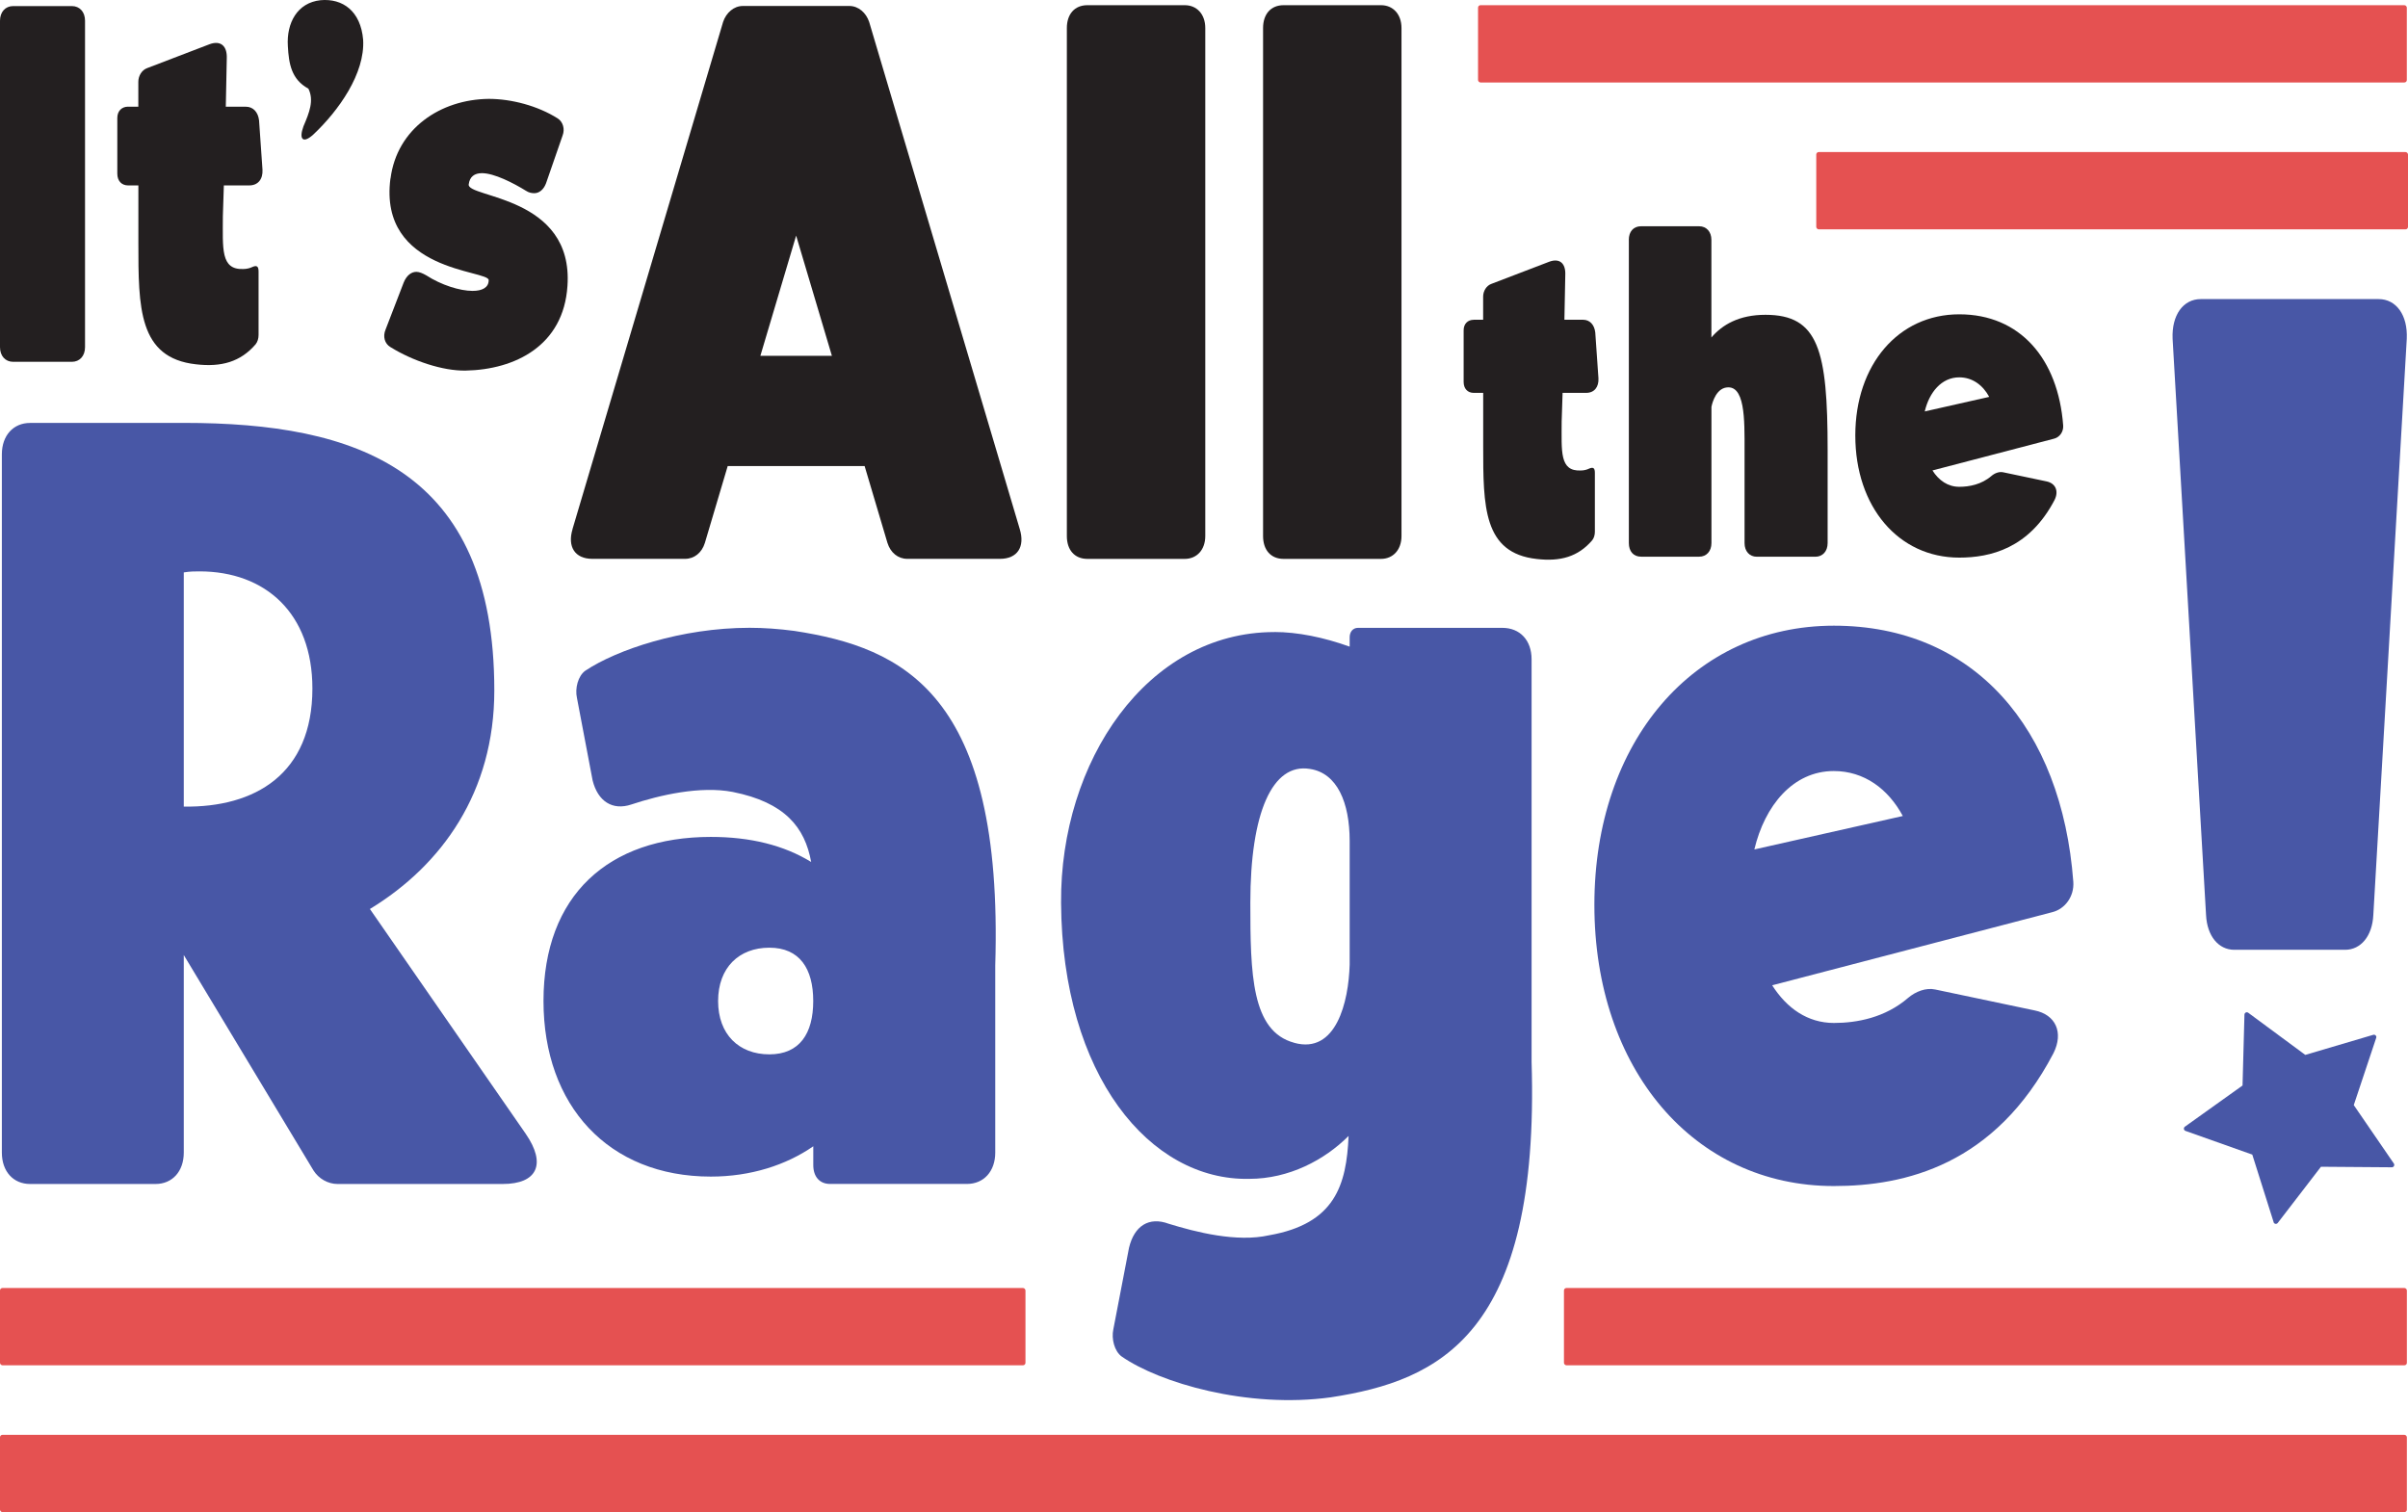
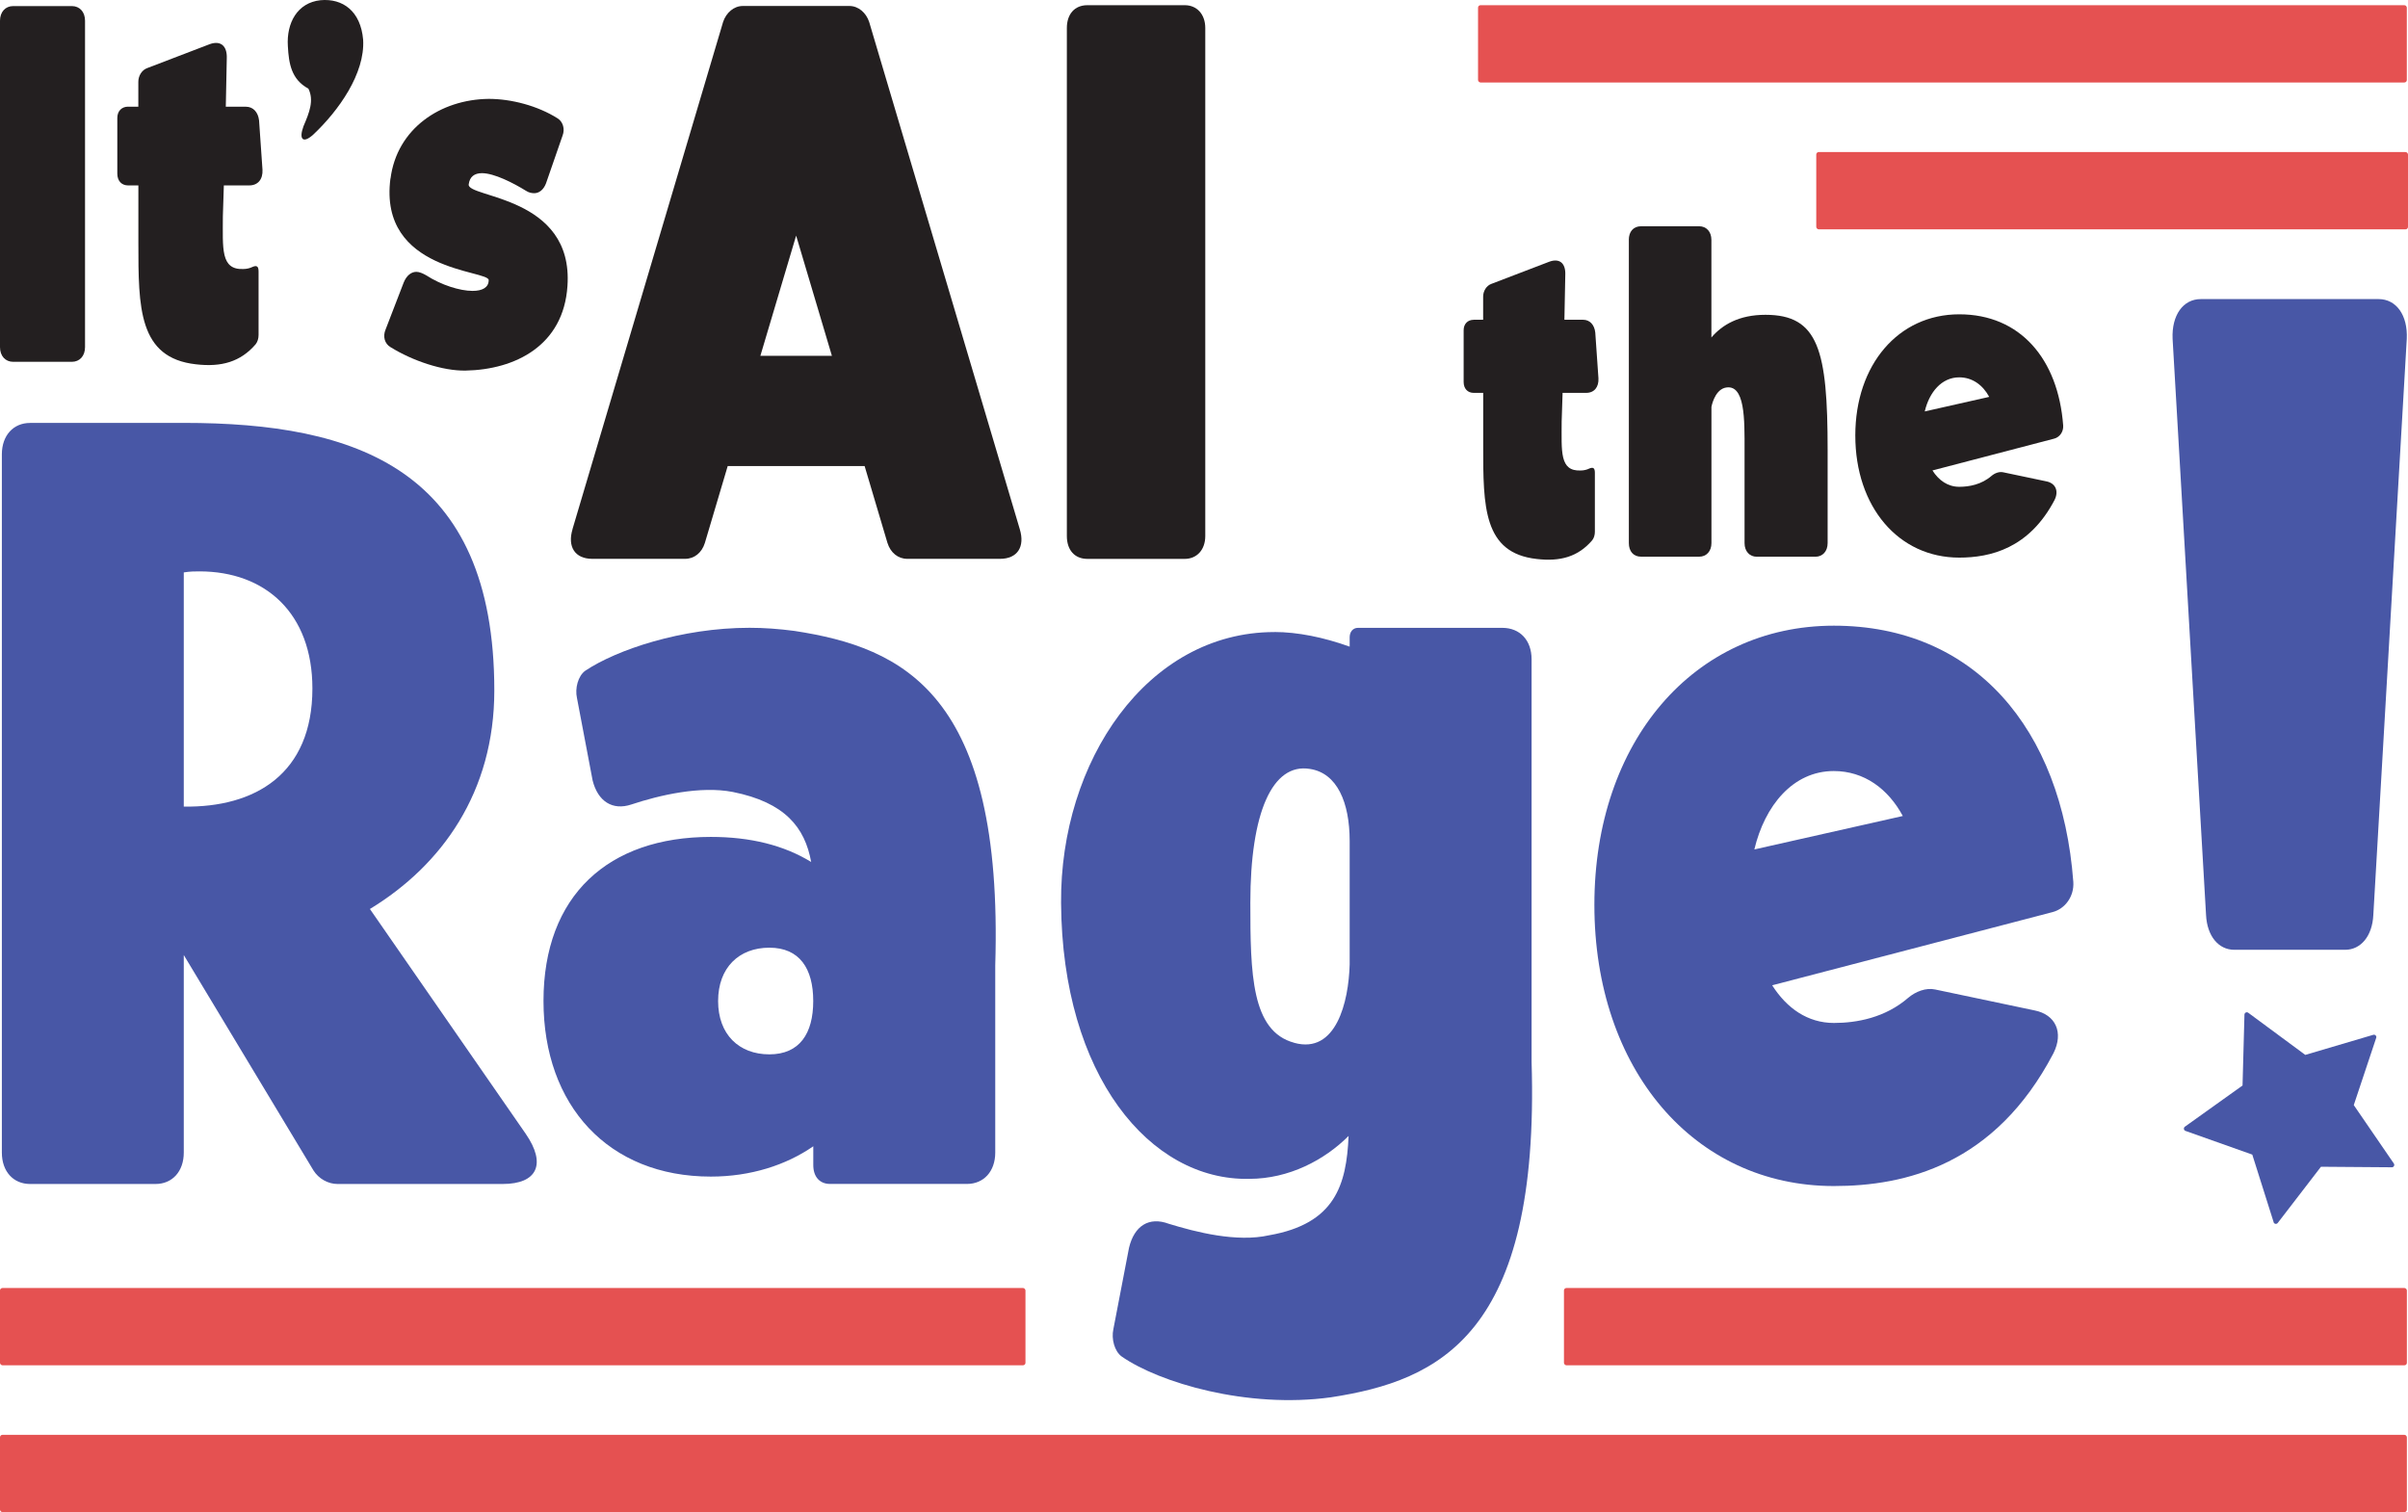
<svg xmlns="http://www.w3.org/2000/svg" id="Layer_1" data-name="Layer 1" viewBox="0 0 491.62 308.76">
  <defs>
    <style>
      .cls-1 {
        fill: #4857a6;
      }

      .cls-1, .cls-2, .cls-3 {
        stroke-width: 0px;
      }

      .cls-2 {
        fill: #e55151;
      }

      .cls-3 {
        fill: #231f20;
      }
    </style>
  </defs>
  <path class="cls-1" d="M464.19,249.56l-4.36-13.8-13.64-4.84c-.37-.13-.44-.63-.12-.86l11.77-8.41.39-14.47c.01-.4.46-.62.78-.38l11.64,8.6,13.88-4.1c.38-.11.73.25.6.62l-4.58,13.73,8.18,11.93c.22.33-.01.77-.41.77l-14.47-.11-8.82,11.47c-.24.31-.74.23-.85-.15Z" />
  <g>
    <path class="cls-3" d="M116.88,108.05L147.63,4.48c.62-1.86,2.17-3.26,4.04-3.26h21.74c1.86,0,3.42,1.4,4.04,3.26l30.75,103.57c1.09,3.58-.46,6.06-4.04,6.06h-18.94c-1.86,0-3.41-1.24-4.04-3.26l-4.66-15.69h-27.95l-4.66,15.69c-.62,2.02-2.17,3.26-4.04,3.26h-18.94c-3.57,0-5.12-2.48-4.04-6.06ZM169.84,72.65l-7.3-24.54-7.3,24.54h14.6Z" />
    <path class="cls-3" d="M217.81,109.45V5.72c0-2.79,1.55-4.66,4.19-4.66h19.88c2.48,0,4.19,1.86,4.19,4.66v103.74c0,2.79-1.71,4.66-4.19,4.66h-19.88c-2.64,0-4.19-1.86-4.19-4.66Z" />
-     <path class="cls-3" d="M257.87,109.45V5.72c0-2.79,1.55-4.66,4.19-4.66h19.88c2.48,0,4.19,1.86,4.19,4.66v103.74c0,2.79-1.71,4.66-4.19,4.66h-19.88c-2.64,0-4.19-1.86-4.19-4.66Z" />
  </g>
  <g>
    <path class="cls-3" d="M0,70.89V4.23C0,2.44,1.1,1.24,2.69,1.24h11.98c1.6,0,2.69,1.2,2.69,2.99v66.66c0,1.8-1.1,2.99-2.69,2.99H2.69c-1.6,0-2.69-1.2-2.69-2.99Z" />
    <path class="cls-3" d="M26.14,21.79h2.1v-5.09c0-1.2.7-2.39,1.8-2.79l12.77-4.89c2.19-.8,3.59.3,3.49,2.89l-.2,9.88h4.09c1.5,0,2.5,1.1,2.7,2.8l.7,10.08c.1,1.9-.9,3.19-2.7,3.19h-5.19l-.2,6.29c0,6.59-.5,10.98,4.19,10.78.7,0,1.4-.2,1.8-.4.9-.4,1.3-.2,1.3.9v12.97c0,.7-.2,1.4-.6,1.9-3.09,3.59-6.99,4.69-12.17,4.09-11.77-1.3-11.77-11.58-11.77-24.85v-11.68h-2.1c-1.3,0-2.2-.9-2.2-2.4v-11.38c0-1.4.9-2.3,2.2-2.3Z" />
    <path class="cls-3" d="M65.46.04c4.49-.4,8.18,2.2,8.68,8.08.4,6.89-4.99,14.47-10.18,19.36-2.1,1.9-2.99,1-2-1.7,1.2-2.8,2.19-5.29,1-7.68-3.49-1.9-3.99-5.09-4.19-8.68-.3-4.69,1.9-8.88,6.69-9.38Z" />
    <path class="cls-3" d="M79.73,36.46c1.3-10.18,10.18-16.17,20.06-16.27,4.59,0,9.98,1.4,14.07,3.99,1.1.7,1.5,2.2,1,3.49l-3.39,9.78c-.5,1.3-1.4,2-2.4,2-.5,0-1.1-.1-1.7-.5-2.59-1.6-6.49-3.59-8.98-3.59-1.5,0-2.5.7-2.7,2.29-.4,2.8,21.46,2.3,20.16,20.76-.8,12.17-10.68,17.06-20.76,17.26-4.69.1-10.88-2-15.37-4.79-1.2-.7-1.6-2.19-1-3.59l3.69-9.58c.6-1.5,1.6-2.2,2.59-2.2.6,0,1.3.3,2,.7,3.09,2,6.89,3.19,9.48,3.19,2,0,3.29-.7,3.29-2.19.1-2.1-22.55-1.6-20.06-20.76Z" />
  </g>
  <g>
    <path class="cls-3" d="M300.85,65.29h1.95v-4.73c0-1.11.65-2.22,1.67-2.59l11.86-4.54c2.04-.74,3.34.28,3.24,2.69l-.18,9.17h3.8c1.39,0,2.32,1.02,2.5,2.6l.65,9.36c.09,1.76-.83,2.97-2.5,2.97h-4.82l-.19,5.84c0,6.12-.46,10.2,3.9,10.01.65,0,1.3-.18,1.67-.37.83-.37,1.21-.19,1.21.83v12.05c0,.65-.18,1.3-.56,1.76-2.87,3.34-6.49,4.36-11.3,3.8-10.94-1.2-10.94-10.75-10.94-23.08v-10.84h-1.95c-1.2,0-2.04-.84-2.04-2.22v-10.57c0-1.3.84-2.13,2.04-2.13Z" />
    <path class="cls-3" d="M332.54,48.98c0-1.67.93-2.78,2.5-2.78h11.86c1.48,0,2.5,1.11,2.5,2.78v19.93c2.22-2.6,5.65-4.63,11.03-4.63,10.84,0,12.7,7.23,12.7,27.62v19c0,1.67-1.02,2.78-2.5,2.78h-11.96c-1.48,0-2.5-1.11-2.5-2.78v-19c0-6.12.18-13.81-4.08-12.7-2.13.65-2.68,3.89-2.68,3.89v27.8c0,1.67-1.02,2.78-2.5,2.78h-11.86c-1.58,0-2.5-1.11-2.5-2.78v-61.91Z" />
    <path class="cls-3" d="M378.78,88.92c0-14.46,8.8-24.74,21.22-24.74s20.2,9.08,21.22,22.7c.09,1.3-.74,2.41-1.85,2.69l-24.84,6.49c1.3,2.04,3.15,3.34,5.47,3.34,2.04,0,4.54-.46,6.58-2.22.65-.56,1.58-.93,2.41-.74l8.8,1.85c1.85.37,2.59,1.95,1.67,3.8-5.19,9.92-13.16,11.77-19.46,11.77-12.42,0-21.22-10.38-21.22-24.93ZM392.96,84.01l13.16-2.97c-1.3-2.41-3.43-3.99-6.12-3.99-3.62,0-6.12,3.06-7.04,6.95Z" />
  </g>
  <g>
    <path class="cls-1" d="M6.14,86.35h31.38c35.22,0,63.4,9.4,63.4,54.65,0,20.71-10.67,35.65-25.4,44.61l31.81,45.9c4.27,6.19,2.35,10.25-4.7,10.25h-33.73c-1.92,0-3.84-1.07-4.91-2.78l-26.47-43.97v40.35c0,3.84-2.35,6.4-5.76,6.4H6.14c-3.42,0-5.76-2.56-5.76-6.4V92.76c0-3.84,2.35-6.4,5.76-6.4ZM37.52,164.7c14.51.21,26.26-6.62,26.26-24.12,0-15.37-9.61-23.91-23.06-23.91-.85,0-1.92,0-3.2.21v47.82Z" />
    <path class="cls-1" d="M110.96,204.4c0-21.56,13.24-33.51,34.16-33.51,8.11,0,14.94,1.71,20.49,5.12-1.28-7.05-5.34-12.17-16.01-14.3-6.62-1.28-14.94.64-20.71,2.56-3.84,1.28-6.83-.64-7.9-4.91l-3.2-16.86c-.43-1.92.21-4.48,1.71-5.55,6.4-4.27,19.64-8.76,33.52-8.76,2.99,0,5.98.22,9.18.64,22.2,3.41,42.69,12.81,40.99,68.31v38.21c0,3.84-2.35,6.4-5.77,6.4h-27.96c-2.14,0-3.42-1.5-3.42-3.84v-3.85c-5.55,3.85-12.81,6.19-20.92,6.19-20.92,0-34.16-14.51-34.16-35.86ZM157.07,215.29c6.19,0,8.96-4.27,8.96-10.89s-2.78-10.89-8.96-10.89-10.46,4.06-10.46,10.89,4.27,10.89,10.46,10.89Z" />
    <path class="cls-1" d="M260.18,129.05c4.7,0,10.03,1.07,15.37,2.99v-1.92c0-1.07.64-1.92,1.7-1.92h29.46c3.63,0,5.98,2.56,5.98,6.41v82.19c1.71,55.71-18.79,65.11-40.99,68.52-17.08,2.35-35.01-2.99-42.69-8.33-1.49-1.07-2.13-3.63-1.71-5.55l3.2-16.65c1.07-4.48,4.06-6.41,8.11-4.91,5.55,1.71,13.88,3.84,20.5,2.35,13.45-2.35,15.79-10.25,16.22-20.28-4.91,4.91-12.17,8.76-20.28,8.76-20.28.43-38.21-21.13-38.42-56.36-.21-28.82,17.51-55.29,43.55-55.29ZM264.24,212.94c8.54,2.35,11.1-8.33,11.31-16.01v-25.19c0-7.9-2.56-13.88-8.11-14.73-7.69-1.28-12.17,8.96-12.17,27.32,0,14.51.21,26.26,8.97,28.6Z" />
    <path class="cls-1" d="M325.51,184.76c0-33.3,20.28-57,48.89-57s46.54,20.92,48.89,52.3c.21,2.99-1.71,5.55-4.27,6.19l-57.21,14.94c2.99,4.7,7.26,7.69,12.6,7.69,4.69,0,10.46-1.07,15.15-5.12,1.5-1.28,3.63-2.14,5.55-1.71l20.28,4.27c4.27.85,5.98,4.48,3.84,8.75-11.95,22.84-30.31,27.11-44.83,27.11-28.61,0-48.89-23.91-48.89-57.42ZM358.17,173.45l30.31-6.83c-2.99-5.55-7.9-9.18-14.09-9.18-8.33,0-14.09,7.05-16.22,16.01Z" />
    <path class="cls-1" d="M449.32,61.07h36.29c3.63,0,5.98,3.3,5.76,8.11l-6.83,117.66c-.21,4.31-2.56,7.1-5.76,7.1h-22.63c-3.2,0-5.55-2.79-5.76-7.1l-6.83-117.66c-.21-4.82,2.14-8.11,5.76-8.11Z" />
  </g>
  <rect class="cls-2" y="263" width="209.36" height="15.78" rx=".5" ry=".5" />
  <rect class="cls-2" y="292.98" width="491.39" height="15.78" rx=".5" ry=".5" />
  <rect class="cls-2" x="319.3" y="263" width="172.09" height="15.78" rx=".5" ry=".5" />
  <rect class="cls-2" x="301.76" y="1.06" width="189.62" height="15.78" rx=".5" ry=".5" />
  <rect class="cls-2" x="370.81" y="31.05" width="120.81" height="15.78" rx=".5" ry=".5" />
</svg>